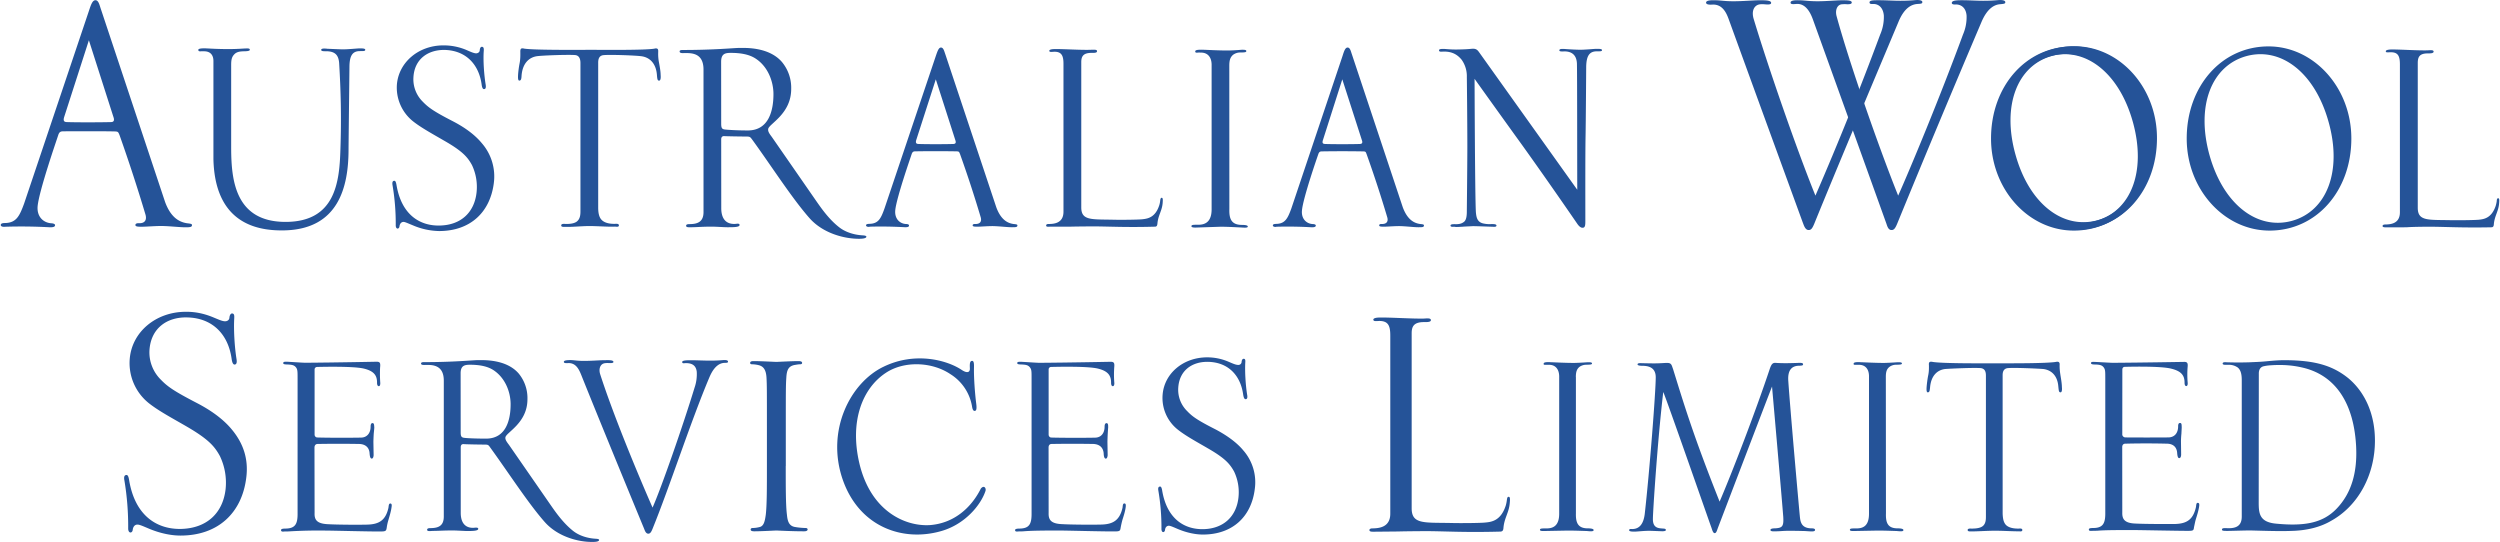
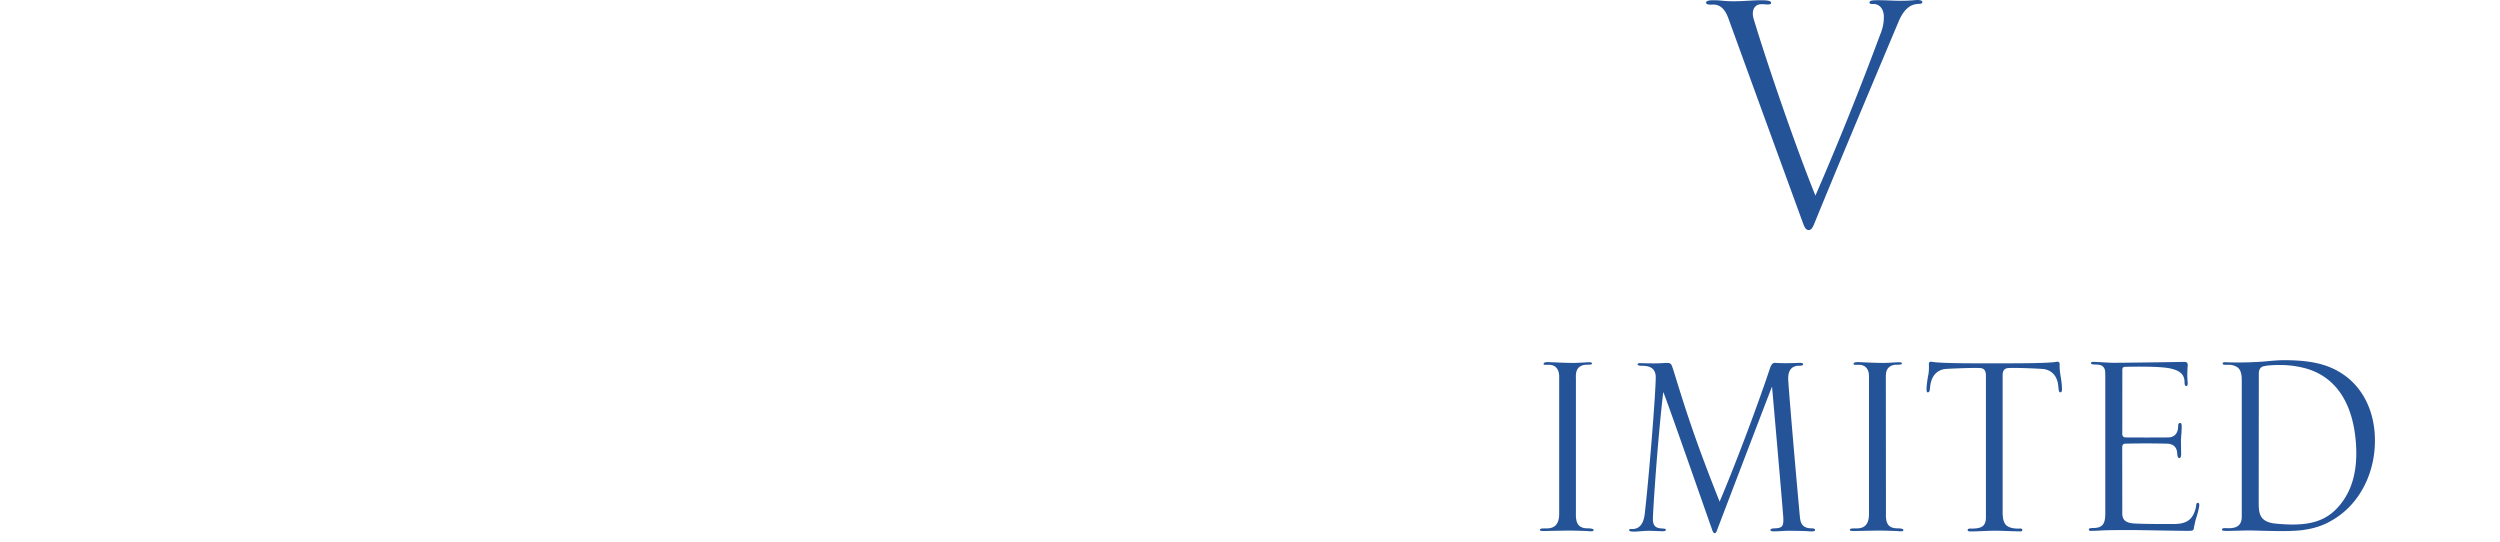
<svg xmlns="http://www.w3.org/2000/svg" width="2500" height="542" viewBox="0 0 43.936 9.531">
  <g fill="#255398">
-     <path d="M35.03 2.428c0-.917.609-1.615 1.434-1.615.796 0 1.453.723 1.453 1.615 0 .917-.612 1.615-1.436 1.615-.796 0-1.451-.724-1.451-1.615zm.399.291c.242.87.839 1.322 1.446 1.153.606-.169.884-.865.642-1.734-.242-.871-.841-1.324-1.447-1.154-.606.169-.884.866-.641 1.735zM13.804 8.195c0 .377 0 .691.021.857.011.115.036.203.154.217.055.01.143.016.178.016.024 0 .032.016.032.025 0 .02-.02.033-.062.033-.218 0-.468-.014-.488-.014s-.269.014-.386.014c-.044 0-.066-.008-.066-.033 0-.01.009-.025.034-.025a.5.5 0 0 0 .119-.016c.078-.014.097-.102.113-.217.02-.166.02-.48.02-.857V7.5c0-.619 0-.729-.007-.855-.007-.133-.048-.201-.135-.223a.51.51 0 0 0-.122-.016c-.017 0-.031-.008-.031-.023 0-.023.018-.033.062-.033.13 0 .379.014.399.014s.27-.014.389-.014c.043 0 .064.01.064.033 0 .016-.017.023-.033.023-.028 0-.051.004-.099.012-.107.021-.139.086-.146.227-.009.127-.009.236-.009.855v.695h-.001zM41.941.904c-.004-.019.03-.032.094-.034.152-.002.479.021.644.015.056-.003.104-.008.103.024-.003.031-.059.03-.101.03-.148 0-.176.063-.178.163v2.552c0 .237.18.21.578.218.125.002.407 0 .494-.008.088-.009.227-.025.3-.249a.57.57 0 0 0 .017-.08c0-.017.003-.051.027-.049.021.004.019.038.014.094-.012.14-.079.216-.092.361-.002.042-.016.056-.044.056-.525.011-.818-.01-1.09-.01-.04 0-.303.001-.4.01l-.347.001c-.034 0-.076.001-.076-.023 0-.019.021-.026.038-.027.092-.001.267-.007.267-.215V1.135c0-.145-.03-.216-.158-.216-.044-.001-.088.011-.09-.015z" />
-     <path d="M34.999 2.436c0-.92.613-1.62 1.438-1.62.799 0 1.455.726 1.455 1.62 0 .92-.612 1.619-1.437 1.619-.798 0-1.456-.725-1.456-1.619zm.4.293c.242.871.844 1.322 1.45 1.154.609-.17.886-.867.644-1.738-.243-.873-.843-1.326-1.45-1.157-.609.171-.888.869-.644 1.741zM38.44 2.436c0-.92.614-1.62 1.438-1.62.799 0 1.457.726 1.457 1.62 0 .92-.613 1.619-1.438 1.619-.797 0-1.457-.725-1.457-1.619zm.401.293c.244.871.844 1.322 1.452 1.154.607-.17.886-.867.642-1.738-.242-.873-.842-1.326-1.45-1.157-.607.171-.886.869-.644 1.741zM18.439.897c-.004-.022.03-.033.092-.034.154-.003.478.02.646.012.056-.001.104-.006.101.027-.001.031-.057.028-.098.028-.149 0-.179.066-.179.165v2.552c0 .236.181.208.578.217.126.003.409 0 .495-.008.088-.011.227-.024.299-.248a.41.41 0 0 0 .016-.082c.002-.017.006-.051.029-.048.02.005.018.038.014.093-.012.141-.08.215-.092.362-.004.041-.017.053-.045.053-.525.015-.816-.005-1.09-.005-.04 0-.303.002-.4.005h-.345c-.036 0-.077.009-.077-.021 0-.02.023-.026.038-.026.091 0 .267-.007.267-.216V1.126c.001-.144-.032-.216-.157-.216-.046.001-.088.011-.092-.013zM10.391.876c-.29.001-1.009.006-1.186-.021-.027-.007-.048-.006-.057.004-.014.015-.011.045-.011.066 0 .045.002.112-.013.188-.012.06-.024.15-.027.206-.002.044-.004.104.026.098.03-.004.033-.039.036-.093.019-.214.133-.319.279-.337.111-.013.53-.028.658-.019.081.005.098.077.098.14v2.609c0 .064-.008.123-.049.165-.037.042-.12.061-.229.055 0 0-.063-.007-.06.028 0 .03.046.024.07.024.108.005.254-.011.405-.014.151-.001.375.017.468.01.023 0 .07.013.071-.021.002-.037-.061-.028-.062-.028-.084.003-.181-.01-.238-.066-.052-.05-.062-.132-.064-.207V1.107c-.001-.074.019-.132.099-.138.128-.01.545.005.654.019.148.017.26.12.279.319.006.074.008.111.038.111.04.001.028-.099.028-.1 0-.072-.022-.179-.033-.241a.79.79 0 0 1-.01-.15c0-.023.005-.052-.011-.067-.009-.009-.03-.012-.058-.004-.169.027-.811.021-1.101.02zM8.494.892c-.013.17.005.418.032.588.01.053.003.082-.02.086-.022.006-.041-.01-.05-.083-.05-.357-.28-.594-.647-.605-.295-.005-.535.16-.552.483a.553.553 0 0 0 .165.428c.097.101.19.169.528.343.23.119.397.25.508.384a.89.89 0 0 1 .213.701c-.065.52-.418.846-.963.846a1.226 1.226 0 0 1-.466-.103c-.082-.033-.131-.057-.159-.058-.035 0-.065.028-.071.077-.005.054-.067.06-.066-.019a4.058 4.058 0 0 0-.056-.7c-.009-.051 0-.076.023-.08.023-.005.035.01.046.071.087.526.411.724.762.715.37-.008.607-.229.646-.58a.897.897 0 0 0-.081-.484c-.076-.138-.165-.243-.483-.425-.231-.134-.415-.234-.557-.347a.758.758 0 0 1-.279-.652c.037-.388.383-.678.812-.68a1.03 1.03 0 0 1 .408.08c.073.032.125.056.168.06.033.002.067-.02.068-.053.003-.042.018-.064.041-.062.03.004.032.032.03.069zM6.116 2.632c0-.097.016-1.421.016-1.461.002-.18.047-.267.171-.272.062-.002.106.005.107-.023 0-.026-.054-.025-.106-.025-.03 0-.201.018-.296.017-.054-.001-.223-.009-.259-.01-.086-.011-.114 0-.114.019 0 .028.054.024.099.024.133.005.206.055.217.21.028.473.042.938.022 1.521-.017.569-.088 1.27-.965 1.27-.888 0-.953-.74-.956-1.29V1.144c0-.1.012-.151.068-.201.046-.037.104-.039.152-.041.073 0 .107-.009.108-.025.001-.03-.038-.025-.075-.025-.02 0-.145.011-.285.011-.181.001-.325-.008-.4-.012-.08-.003-.148.001-.146.027.001.026.024.026.051.024h.05c.12 0 .165.076.165.17v1.727c.015.654.28 1.277 1.254 1.252.943-.024 1.121-.759 1.122-1.419zM11.995.934c-.035 0-.057-.007-.057-.03 0-.026.041-.025.062-.025.55 0 .9-.036.982-.036.102 0 .522-.023.756.248a.71.71 0 0 1 .162.474c0 .438-.387.611-.404.701-.011.047.031.098.064.143l.782 1.128c.09.129.228.327.409.465.105.08.254.129.409.137.038.002.062.01.062.023 0 .037-.105.037-.131.037-.265 0-.635-.099-.868-.362-.304-.343-.682-.933-1.006-1.378-.038-.051-.04-.058-.11-.058-.071 0-.332-.004-.38-.007-.031-.004-.058.011-.058.055l.001 1.21c0 .273.174.286.261.277.033-.005.061-.005.061.021-.001.038-.099.039-.213.039-.062 0-.191-.01-.258-.01-.163-.002-.275.009-.366.01-.045 0-.104.007-.103-.026.001-.026.027-.028.063-.029.131-.001.243-.034.243-.211V1.22c-.001-.311-.242-.287-.363-.286zm1.276.094C13.16.956 13.01.93 12.839.93c-.098 0-.171.013-.171.157l.001 1.091c0 .086.022.096.082.101.06.006.213.015.386.015.372 0 .451-.354.451-.64 0-.218-.096-.485-.317-.626zM23.596.982c.029-.093.049-.146.089-.146.044 0 .057.069.074.117l.896 2.693c.084.225.205.279.305.293.039.004.067.006.067.024 0 .032-.024.033-.096.033-.084 0-.213-.017-.328-.02-.091-.001-.216.01-.269.01-.055 0-.094.001-.094-.023 0-.021.023-.026.052-.024.075 0 .112-.042.09-.117a21.288 21.288 0 0 0-.362-1.107c-.02-.052-.016-.052-.083-.053a22.738 22.738 0 0 0-.691 0c-.039 0-.062 0-.079.056-.02.056-.264.76-.285.98-.015.147.075.234.186.242.033 0 .057.009.057.026 0 .016-.011.031-.069.031a7.342 7.342 0 0 0-.62-.01c-.028.009-.066 0-.066-.023 0-.027.044-.026.061-.027.156-.004.201-.098.264-.271l.901-2.684zm-.346 1.483c-.019.059.008.066.043.067.137.005.452.005.606 0 .026-.001.054-.009.04-.056l-.348-1.081-.341 1.07zM21.604 1.156c0-.099.018-.149.065-.191a.207.207 0 0 1 .128-.042c.071-.001.106-.001.106-.025.001-.023-.038-.023-.075-.023-.018 0-.108.011-.247.013-.184 0-.354-.011-.43-.013-.08-.003-.144 0-.146.027-.002.028.023.025.05.023.011-.002.041 0 .052 0 .118 0 .183.081.186.207v2.549c0 .223-.115.271-.231.271-.093 0-.124 0-.124.027 0 .02.039.023.07.023l.445-.015c.126 0 .279.01.355.013.08.006.121.006.121-.016.001-.024-.055-.029-.105-.029-.187-.001-.224-.111-.219-.279l-.001-2.52zM16.444.982c.032-.093.052-.146.09-.146.045 0 .058.069.076.117l.897 2.693c.083.225.204.279.302.293.039.004.069.006.069.024 0 .032-.027.033-.097.033-.083 0-.211-.017-.328-.02-.09-.001-.214.01-.267.01-.056 0-.095.001-.095-.023 0-.021.025-.026.052-.024.076 0 .111-.042.09-.117a21.288 21.288 0 0 0-.362-1.107c-.021-.053-.019-.053-.085-.054a22.738 22.738 0 0 0-.691 0c-.038 0-.062 0-.079.056-.018.056-.264.76-.286.98-.014.147.076.234.185.242.036 0 .057.009.057.026 0 .016-.008.031-.067.031a7.366 7.366 0 0 0-.62-.01c-.03.009-.069 0-.069-.023 0-.027.046-.026.063-.027.157-.004.2-.098.262-.271l.903-2.683zm-.346 1.483c-.016.059.011.066.045.067.138.005.452.005.607 0 .026-.001.053-.009.04-.056l-.347-1.081-.345 1.07zM28.053.859c-.032 0-.188.016-.285.016a5.343 5.343 0 0 1-.246-.012c-.087-.008-.114 0-.114.022 0 .026.054.019.1.019.113.003.202.058.209.213.005.181.004 1.79.006 2.22L25.995.916c-.029-.039-.054-.068-.139-.057a2.43 2.43 0 0 1-.178.01c-.132.005-.208-.002-.258-.006-.046-.004-.125-.008-.128.018-.003.038.044.026.091.026.14 0 .233.053.307.144a.496.496 0 0 1 .091.303s.009.77.009 1.235c-.001.4-.009 1.097-.009 1.104 0 .054.002.155-.041.2-.051.048-.115.051-.168.049-.022 0-.078-.002-.078.024 0 .031.052.021.067.021.025.01.121 0 .146 0 .052-.005.121-.006.177-.01.042-.001.326.01.338.01.029 0 .08.01.08-.021 0-.021-.033-.028-.101-.025a.485.485 0 0 1-.141-.014c-.098-.027-.112-.109-.12-.198-.016-.276-.023-2.337-.023-2.343.005.008.503.704.835 1.163.459.64.968 1.381.973 1.389.022.032.058.071.095.067.045-.002.045-.054.045-.127 0-.375-.002-1.176.004-1.491.004-.191.011-1.171.011-1.211.003-.181.049-.268.174-.273.06-.002.104.005.104-.021.001-.025-.056-.023-.105-.023zM19.582 6.732c.003.039-.011.059-.025.059-.02 0-.032-.02-.032-.061 0-.121-.047-.203-.23-.248-.195-.049-.827-.029-.827-.029-.022 0-.041.02-.041.043v1.141c-.002.035.022.057.047.057.16.006.604.006.771.002.104-.002.166-.078.166-.193 0-.055.022-.062.034-.062.032 0 .028.043.029.074a4.246 4.246 0 0 0-.013.254l.004.232c0 .016-.007.064-.033.064s-.035-.043-.037-.09c-.006-.09-.057-.162-.18-.168a22.387 22.387 0 0 0-.736 0c-.033 0-.053.023-.053.062l.001 1.152c-.004.117.039.184.219.195.191.012.615.012.719.008.192-.008.31-.072.361-.293.006-.029.001-.08.035-.078.021.002.027.02.021.066-.011.084-.041.17-.058.225a1.646 1.646 0 0 0-.031.137c-.008.057-.018.064-.112.064-.186.002-.839-.016-.965-.016-.27 0-.496.002-.633.014-.055.004-.081 0-.1.004-.031.002-.046-.004-.046-.025s.033-.027.078-.027c.169-.002.212-.078.212-.256V6.672c0-.123.002-.168-.023-.203-.032-.049-.076-.055-.141-.059-.045-.002-.086 0-.088-.023-.003-.021.021-.027.062-.025.029 0 .282.018.326.018.55-.004 1.245-.018 1.245-.018.068-.002.077.02.074.08a1.803 1.803 0 0 0 0 .29zM16.897 6.504c.105.07.146.037.145-.021-.003-.078-.004-.135.038-.137.036-.002.036.059.034.131-.003.17.017.439.038.607.015.105.004.137-.02.141-.024.006-.043-.016-.052-.078a.83.83 0 0 0-.381-.568c-.322-.217-.813-.238-1.137-.021-.407.27-.636.842-.465 1.582.198.85.807 1.119 1.238 1.094.433-.031.731-.312.892-.627.012-.029.045-.053.067-.043.021.008.033.043.021.074-.085.25-.364.584-.777.701-.685.197-1.447-.08-1.733-.908-.296-.861.134-1.701.719-1.982.553-.269 1.115-.117 1.373.055zM7.447 6.418c-.034 0-.056-.006-.056-.025 0-.027.04-.025.058-.025.525 0 .858-.035.937-.035.099 0 .499-.021.721.234a.679.679 0 0 1 .155.454c0 .416-.37.58-.387.668-.009.043.031.092.063.135l.744 1.074c.087.125.22.312.392.445.1.076.241.123.391.131.036.002.057.008.057.021 0 .037-.099.035-.125.035-.252 0-.603-.096-.827-.346-.289-.325-.65-.885-.96-1.311-.034-.049-.038-.055-.104-.055-.067 0-.317-.004-.362-.008-.03-.004-.055.01-.055.055v1.152c0 .26.168.273.25.262.03-.002.058-.002.058.021-.001.036-.096.038-.204.038-.059-.002-.183-.01-.246-.01-.157 0-.263.008-.349.008-.047.002-.101.012-.1-.021.002-.024.026-.028.062-.028.125-.002.231-.031.231-.203V6.693c0-.297-.229-.277-.344-.275zm1.216.09c-.107-.069-.247-.094-.413-.094-.094 0-.163.016-.163.15l.001 1.041c0 .082.021.09.079.096.057.006.203.012.367.012.355 0 .432-.334.432-.605 0-.212-.093-.463-.303-.6zM6.674 6.732c.002.039-.01.059-.024.059-.021 0-.033-.02-.033-.061.001-.121-.046-.203-.23-.248-.195-.048-.826-.029-.826-.029a.044.044 0 0 0-.042.043v1.141c-.002.035.023.056.048.056.16.006.604.006.771.002.102-.002.166-.078.166-.193 0-.055.021-.062.033-.062.032 0 .028.043.032.074 0 .016-.005.064-.01.113a4.246 4.246 0 0 0-.006.141L6.557 8c0 .016-.005.064-.033.064-.027 0-.034-.043-.038-.09-.004-.089-.056-.162-.18-.167a22.264 22.264 0 0 0-.734 0c-.033 0-.054.023-.055.062l.002 1.152c-.005.118.039.184.218.196.193.012.618.012.72.008.192-.008.31-.072.36-.293.006-.029.003-.08.035-.078.021.002.028.02.02.066-.011.084-.04.17-.055.225a.827.827 0 0 0-.03.137c-.009.057-.02.064-.115.064-.186.002-.838-.016-.964-.016a8.65 8.65 0 0 0-.631.014c-.058.004-.083 0-.102.004-.03.002-.046-.004-.046-.026s.034-.027.079-.027c.168-.002.212-.078.212-.256V6.672c0-.123.001-.168-.022-.203-.033-.049-.077-.055-.143-.059-.045-.002-.085 0-.088-.023-.001-.022.021-.028.062-.026.028 0 .283.018.327.018.549-.004 1.245-.018 1.245-.018.067-.002.075.02.072.08-.005.036-.008.182.001.291zM21.885 6.375c-.009.162.006.398.032.562.01.049.004.078-.02.082-.021.004-.038-.01-.049-.08-.047-.342-.265-.568-.616-.576-.281-.006-.509.15-.526.461a.526.526 0 0 0 .158.406c.091.096.181.16.504.324.219.117.378.24.483.367a.85.85 0 0 1 .202.672c-.059.497-.396.807-.914.807-.116 0-.276-.027-.446-.1-.077-.033-.123-.053-.151-.055-.034 0-.063.025-.068.072-.005.053-.064.059-.063-.018a3.865 3.865 0 0 0-.054-.668c-.009-.047 0-.07.021-.074.023-.006.035.01.045.066.083.504.393.689.726.682.352-.008.579-.221.616-.555a.848.848 0 0 0-.077-.459c-.074-.133-.157-.232-.459-.406-.222-.129-.396-.223-.533-.332a.71.71 0 0 1-.264-.619c.033-.371.363-.646.773-.65a.947.947 0 0 1 .388.078c.072.031.121.053.163.055.029.004.062-.016.064-.051.003-.039.019-.059.04-.057.027.003.028.029.025.066zM11.462 8.926c.152-.342.535-1.441.738-2.107a.722.722 0 0 0 .039-.283c-.015-.123-.099-.154-.206-.15-.027.004-.05.004-.05-.02 0-.033.099-.031.172-.031.137 0 .335.016.539-.002.048-.004.096-.002.095.027-.001.021-.021.02-.067.021-.081.006-.176.057-.258.248-.333.787-.702 1.934-1.003 2.672-.024.059-.042.082-.072.084-.05 0-.065-.064-.079-.096 0 0-.741-1.793-1.105-2.703-.04-.098-.095-.205-.224-.201-.047.002-.079.002-.079-.022 0-.029.069-.031.125-.031.065.002.124.016.243.014.118 0 .271-.012.336-.012.067 0 .165-.008.168.029.001.012-.009.018-.032.021-.038.004-.059-.004-.113.002-.088.008-.118.102-.088.195.232.72.662 1.755.921 2.345zM1.551.19c.039-.12.065-.186.115-.186.055 0 .072.09.093.15l1.132 3.401c.106.284.26.351.385.371.051.006.087.009.087.031 0 .037-.033.04-.122.04-.107-.001-.268-.021-.415-.023-.114 0-.271.013-.34.013-.067 0-.118 0-.118-.03 0-.026.031-.034.063-.032.097.004.142-.051.115-.149a29.507 29.507 0 0 0-.456-1.397c-.027-.065-.025-.067-.108-.068-.173-.005-.702-.002-.871-.002-.049.001-.08 0-.102.073-.022.07-.331.959-.36 1.239-.018.185.095.293.235.305.044.002.071.014.071.034 0 .017-.011.038-.087.037a9.116 9.116 0 0 0-.784-.01c-.035.005-.084 0-.084-.03 0-.035.055-.035.079-.035.198-.006.252-.126.332-.342L1.551.19zm-.437 1.872c-.022.076.013.085.056.085.174.006.571.005.767 0 .034 0 .066-.013.05-.073L1.55.708l-.436 1.354zM4.106 5.596c-.012.207.006.502.039.711.011.062.004.095-.025.103-.025.006-.048-.014-.06-.1-.06-.433-.338-.718-.78-.728-.354-.01-.642.189-.665.58a.674.674 0 0 0 .2.514c.116.121.229.201.636.412.278.144.479.303.611.463.218.261.294.541.256.845-.076.629-.502 1.022-1.157 1.022-.149 0-.347-.033-.563-.125-.097-.041-.158-.068-.191-.068-.044-.002-.079.031-.086.091-.006.064-.08.072-.08-.025a4.917 4.917 0 0 0-.066-.84c-.013-.062-.001-.092.026-.097.027-.008.044.012.056.086.104.635.495.871.917.861.448-.012.732-.277.78-.699a1.085 1.085 0 0 0-.1-.582c-.092-.168-.196-.293-.578-.516-.28-.162-.501-.279-.674-.416a.902.902 0 0 1-.333-.785c.042-.467.458-.816.975-.82.159-.003.318.025.492.097.09.037.151.066.203.07.041.002.08-.021.082-.064.005-.049.025-.076.051-.074.036.006.036.039.034.084zM24.137 5.623c-.003-.023.036-.039.112-.039.184-.004.576.023.775.018.07-.004.126-.01.125.029-.002.035-.07.033-.122.033-.179 0-.216.078-.216.197v3.078c0 .285.22.248.697.258.152.004.493.002.595-.008.107-.01.274-.027.362-.297a.632.632 0 0 0 .02-.098c.003-.023.007-.064.035-.057.023.002.022.043.016.109-.014.17-.096.26-.111.436-.003.049-.02.064-.053.066-.633.018-.984-.008-1.313-.008-.047 0-.364.002-.481.006l-.417.004c-.044 0-.093.004-.093-.029 0-.021.028-.029.045-.029.111-.002.322-.01.322-.26v-3.13c0-.176-.037-.256-.189-.258-.057.001-.104.012-.109-.021zM33.366 3.44c.203-.452.739-1.741 1.14-2.833a.77.77 0 0 0 .063-.333c-.012-.144-.103-.199-.193-.195-.036.002-.067-.004-.067-.027-.001-.046.093-.048.187-.048.181 0 .359.023.628-.002.065-.005.128.002.126.039-.001.026-.029.027-.09.033-.097.007-.226.066-.332.32a289.3 289.3 0 0 0-1.481 3.544c-.032.076-.055.107-.096.107-.065.002-.08-.083-.097-.126 0 0-.846-2.354-1.289-3.581-.049-.134-.135-.284-.295-.268-.059.005-.096.005-.096-.023-.002-.042.081-.045.159-.042.083 0 .162.018.319.017.155 0 .334-.017.419-.017.086 0 .177-.002.179.038 0 .015-.01.027-.042.03-.05.006-.053-.004-.126.002-.091.004-.127.107-.099.209.226.829.75 2.328 1.083 3.156z" />
    <path d="M31.911 3.44A56.88 56.88 0 0 0 33.05.607a.773.773 0 0 0 .064-.333c-.012-.144-.096-.206-.187-.204-.038.002-.065 0-.065-.028 0-.04.08-.038.175-.038.182 0 .361.023.63-.002.065-.005.126.002.124.036-.001.028-.027.028-.089.032-.097.008-.227.062-.331.315-.44 1.046-1.083 2.572-1.482 3.553-.032.076-.054.107-.096.107-.064.002-.087-.09-.105-.133 0 0-.857-2.347-1.302-3.574-.048-.134-.122-.268-.293-.257-.064.004-.104-.006-.105-.034-.001-.042.09-.045.168-.042.084 0 .161.018.318.017.157 0 .35-.017.436-.017.087 0 .217-.005.222.042.001.017-.007.028-.041.031-.052.004-.078-.008-.149-.003-.108.01-.16.116-.117.258.248.823.75 2.279 1.086 3.107zM35.097 6.389c-.275 0-.96.004-1.126-.025-.026-.006-.046-.004-.055.006-.015.016-.009.041-.009.062 0 .045.002.104-.015.178a2.094 2.094 0 0 0-.026.197c-.003.047-.003.098.024.092.03-.002.031-.037.037-.088.017-.201.124-.305.265-.322.104-.008.5-.025.624-.016.079.008.093.07.093.133v2.48c0 .061-.006.115-.045.156-.037.039-.113.055-.219.053-.001 0-.06-.006-.057.027 0 .027.044.023.066.023.104 0 .241-.01.385-.012s.355.012.446.01c.021 0 .063.01.064-.021.003-.037-.055-.027-.06-.027-.08.002-.172-.01-.226-.062-.049-.051-.056-.125-.06-.197V6.604c-.001-.068.018-.123.092-.131.124-.01.52.008.624.016.14.018.248.115.263.305.008.072.008.105.038.105.037.002.025-.092.025-.092 0-.07-.021-.176-.028-.229a.888.888 0 0 1-.012-.146c0-.021.005-.047-.012-.062-.006-.008-.025-.012-.053-.006-.16.027-.768.025-1.043.025zM28.849 6.432c-.045-.002-.066-.01-.066-.025 0-.018.025-.021.05-.021.021 0 .134.004.243.004.11 0 .17-.008.229-.008.077 0 .077.041.102.107.193.621.354 1.164.819 2.332.226-.527.634-1.59.878-2.322.033-.1.055-.125.12-.117.134.008.243.004.374 0 .086-.006.099.008.095.029-.001.016-.023.02-.09.021-.094.008-.185.061-.169.27.035.52.191 2.26.201 2.359.01.098.014.23.211.23.023 0 .057.004.058.025.002.021-.017.029-.058.029-.044 0-.109-.008-.175-.008-.06-.002-.214-.004-.288-.002-.051.002-.118.008-.159.008-.037 0-.106.008-.104-.025.002-.023.045-.027.079-.027.128-.008.157-.029.146-.205-.035-.453-.19-2.203-.197-2.289-.045.111-.942 2.459-.957 2.5s-.024.078-.053.078-.046-.068-.055-.094c-.011-.025-.818-2.342-.848-2.387-.1.85-.182 2.105-.182 2.23-.003.166.103.164.171.17.03.002.057.002.057.027 0 .016-.032.021-.06.021-.024 0-.196-.008-.231-.008-.098 0-.214.014-.248.014-.028 0-.107.004-.107-.025 0-.018.016-.023.052-.02.144 0 .202-.111.222-.26.086-.762.194-2.156.194-2.41-.001-.194-.161-.201-.254-.201zM38.457 6.73c.004.039-.009.059-.024.059-.02 0-.031-.02-.031-.061 0-.119-.049-.199-.23-.244-.195-.053-.823-.033-.823-.033-.021-.002-.041.02-.041.045l-.001 1.137c-.003.035.024.055.049.059.157.002.602.002.766 0 .106-.004.167-.078.167-.195 0-.055.021-.059.034-.059.031 0 .027.037.029.07.001.016-.003.064-.005.117a1.494 1.494 0 0 0-.008.137l.003.232c0 .018-.005.062-.034.062-.025 0-.032-.041-.036-.09-.005-.088-.055-.162-.179-.164a14.811 14.811 0 0 0-.733 0c-.032 0-.054.021-.054.059l.001 1.15c-.004.117.04.186.22.195.19.01.616.01.718.008.19-.008.307-.072.357-.295.006-.025.002-.08.033-.076.023.002.031.016.023.066-.013.084-.042.17-.058.223-.012.039-.024.105-.032.139-.006.059-.015.064-.111.064-.186 0-.836-.014-.961-.014-.268 0-.493 0-.631.012l-.1.002c-.029.002-.046-.002-.046-.025 0-.021.033-.025.08-.025.165-.002.209-.078.209-.256V6.672c0-.127.001-.168-.022-.203-.031-.049-.075-.055-.14-.059-.044 0-.089 0-.089-.025-.001-.02.021-.023.062-.021.027 0 .282.016.324.016.548-.004 1.241-.016 1.241-.016.066-.004.077.021.073.078a1.675 1.675 0 0 0 0 .288zM41.288 6.656c-.28-.229-.593-.318-1.102-.322-.158-.002-.297.016-.388.023-.095.008-.133.008-.259.014a6.112 6.112 0 0 1-.383 0c-.046-.002-.084-.006-.084.023 0 .027.058.021.099.021a.27.27 0 0 1 .168.049c.05.043.069.115.069.219v2.4c0 .15-.079.213-.258.205-.068-.004-.091.002-.09.027.001.021.038.021.101.021.052 0 .299-.008.383-.008.092 0 .501.018.735.008.272-.006.514-.066.705-.18.474-.264.766-.807.766-1.406.001-.451-.164-.842-.462-1.094zm-.214 2.291c-.241.25-.561.309-1.055.262-.298-.025-.313-.176-.313-.373l.002-2.262c-.002-.082.035-.125.093-.135.064-.014.103-.014.157-.018.216-.01.377.008.543.049.539.135.872.594.917 1.361.027.47-.079.841-.344 1.116zM27.698 6.631c0-.092.017-.139.062-.178a.204.204 0 0 1 .12-.039c.07-.002.102-.002.102-.023s-.034-.021-.069-.021c-.019 0-.102.008-.236.012-.174 0-.336-.01-.407-.012-.078-.004-.137-.004-.138.025-.005.023.019.021.048.02h.047c.114 0 .174.078.178.197v2.422c0 .217-.111.258-.221.258-.087 0-.117 0-.117.025 0 .021.037.021.066.021l.422-.008c.121 0 .268.006.339.008.074.008.116.008.117-.016 0-.025-.054-.031-.103-.031-.176 0-.213-.102-.209-.264V6.631h-.001zM33.149 6.631c0-.092.015-.139.062-.178a.192.192 0 0 1 .122-.039c.065-.002.098-.002.099-.023 0-.021-.035-.021-.069-.021-.02 0-.104.008-.237.012-.172 0-.334-.01-.407-.012-.075-.004-.136-.004-.136.025-.005.023.02.021.047.02h.046c.116 0 .175.078.177.197v2.422c0 .217-.106.258-.219.258-.088 0-.117 0-.117.025 0 .021.037.021.066.021l.425-.008c.117 0 .263.006.334.008.078.008.116.008.116-.016.001-.025-.052-.031-.101-.031-.178 0-.211-.102-.206-.264l-.002-2.396z" />
  </g>
</svg>